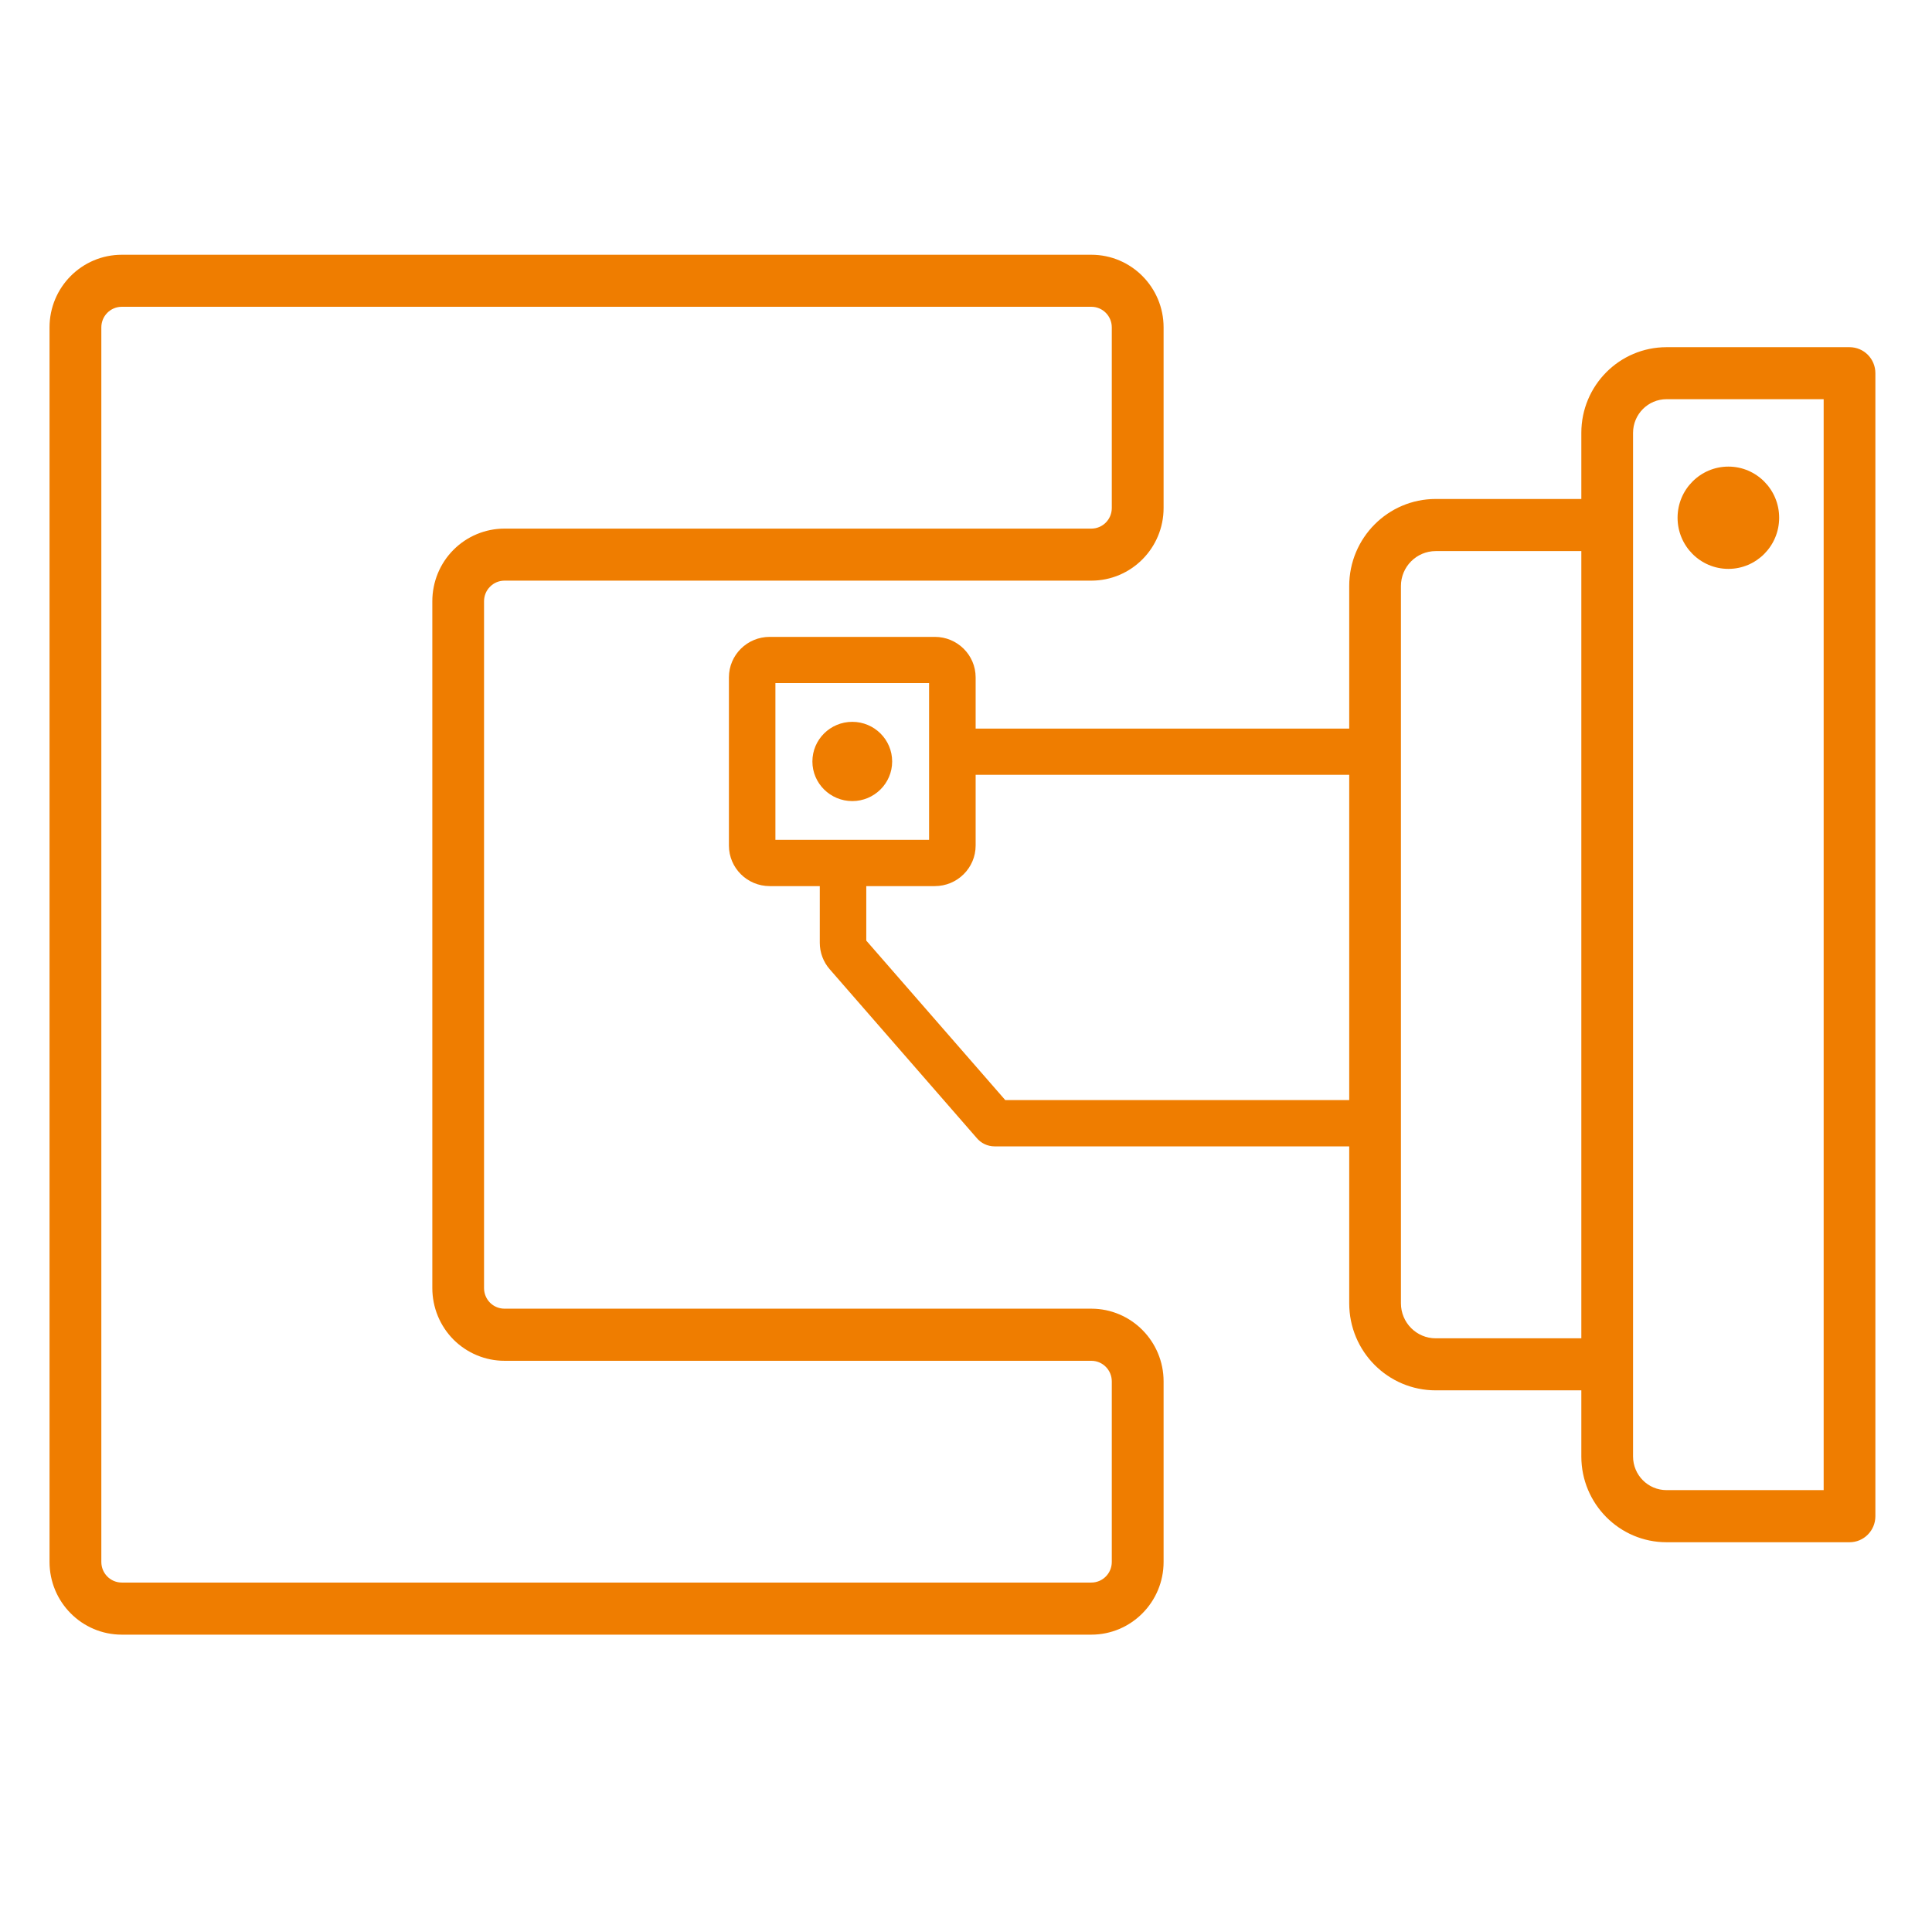
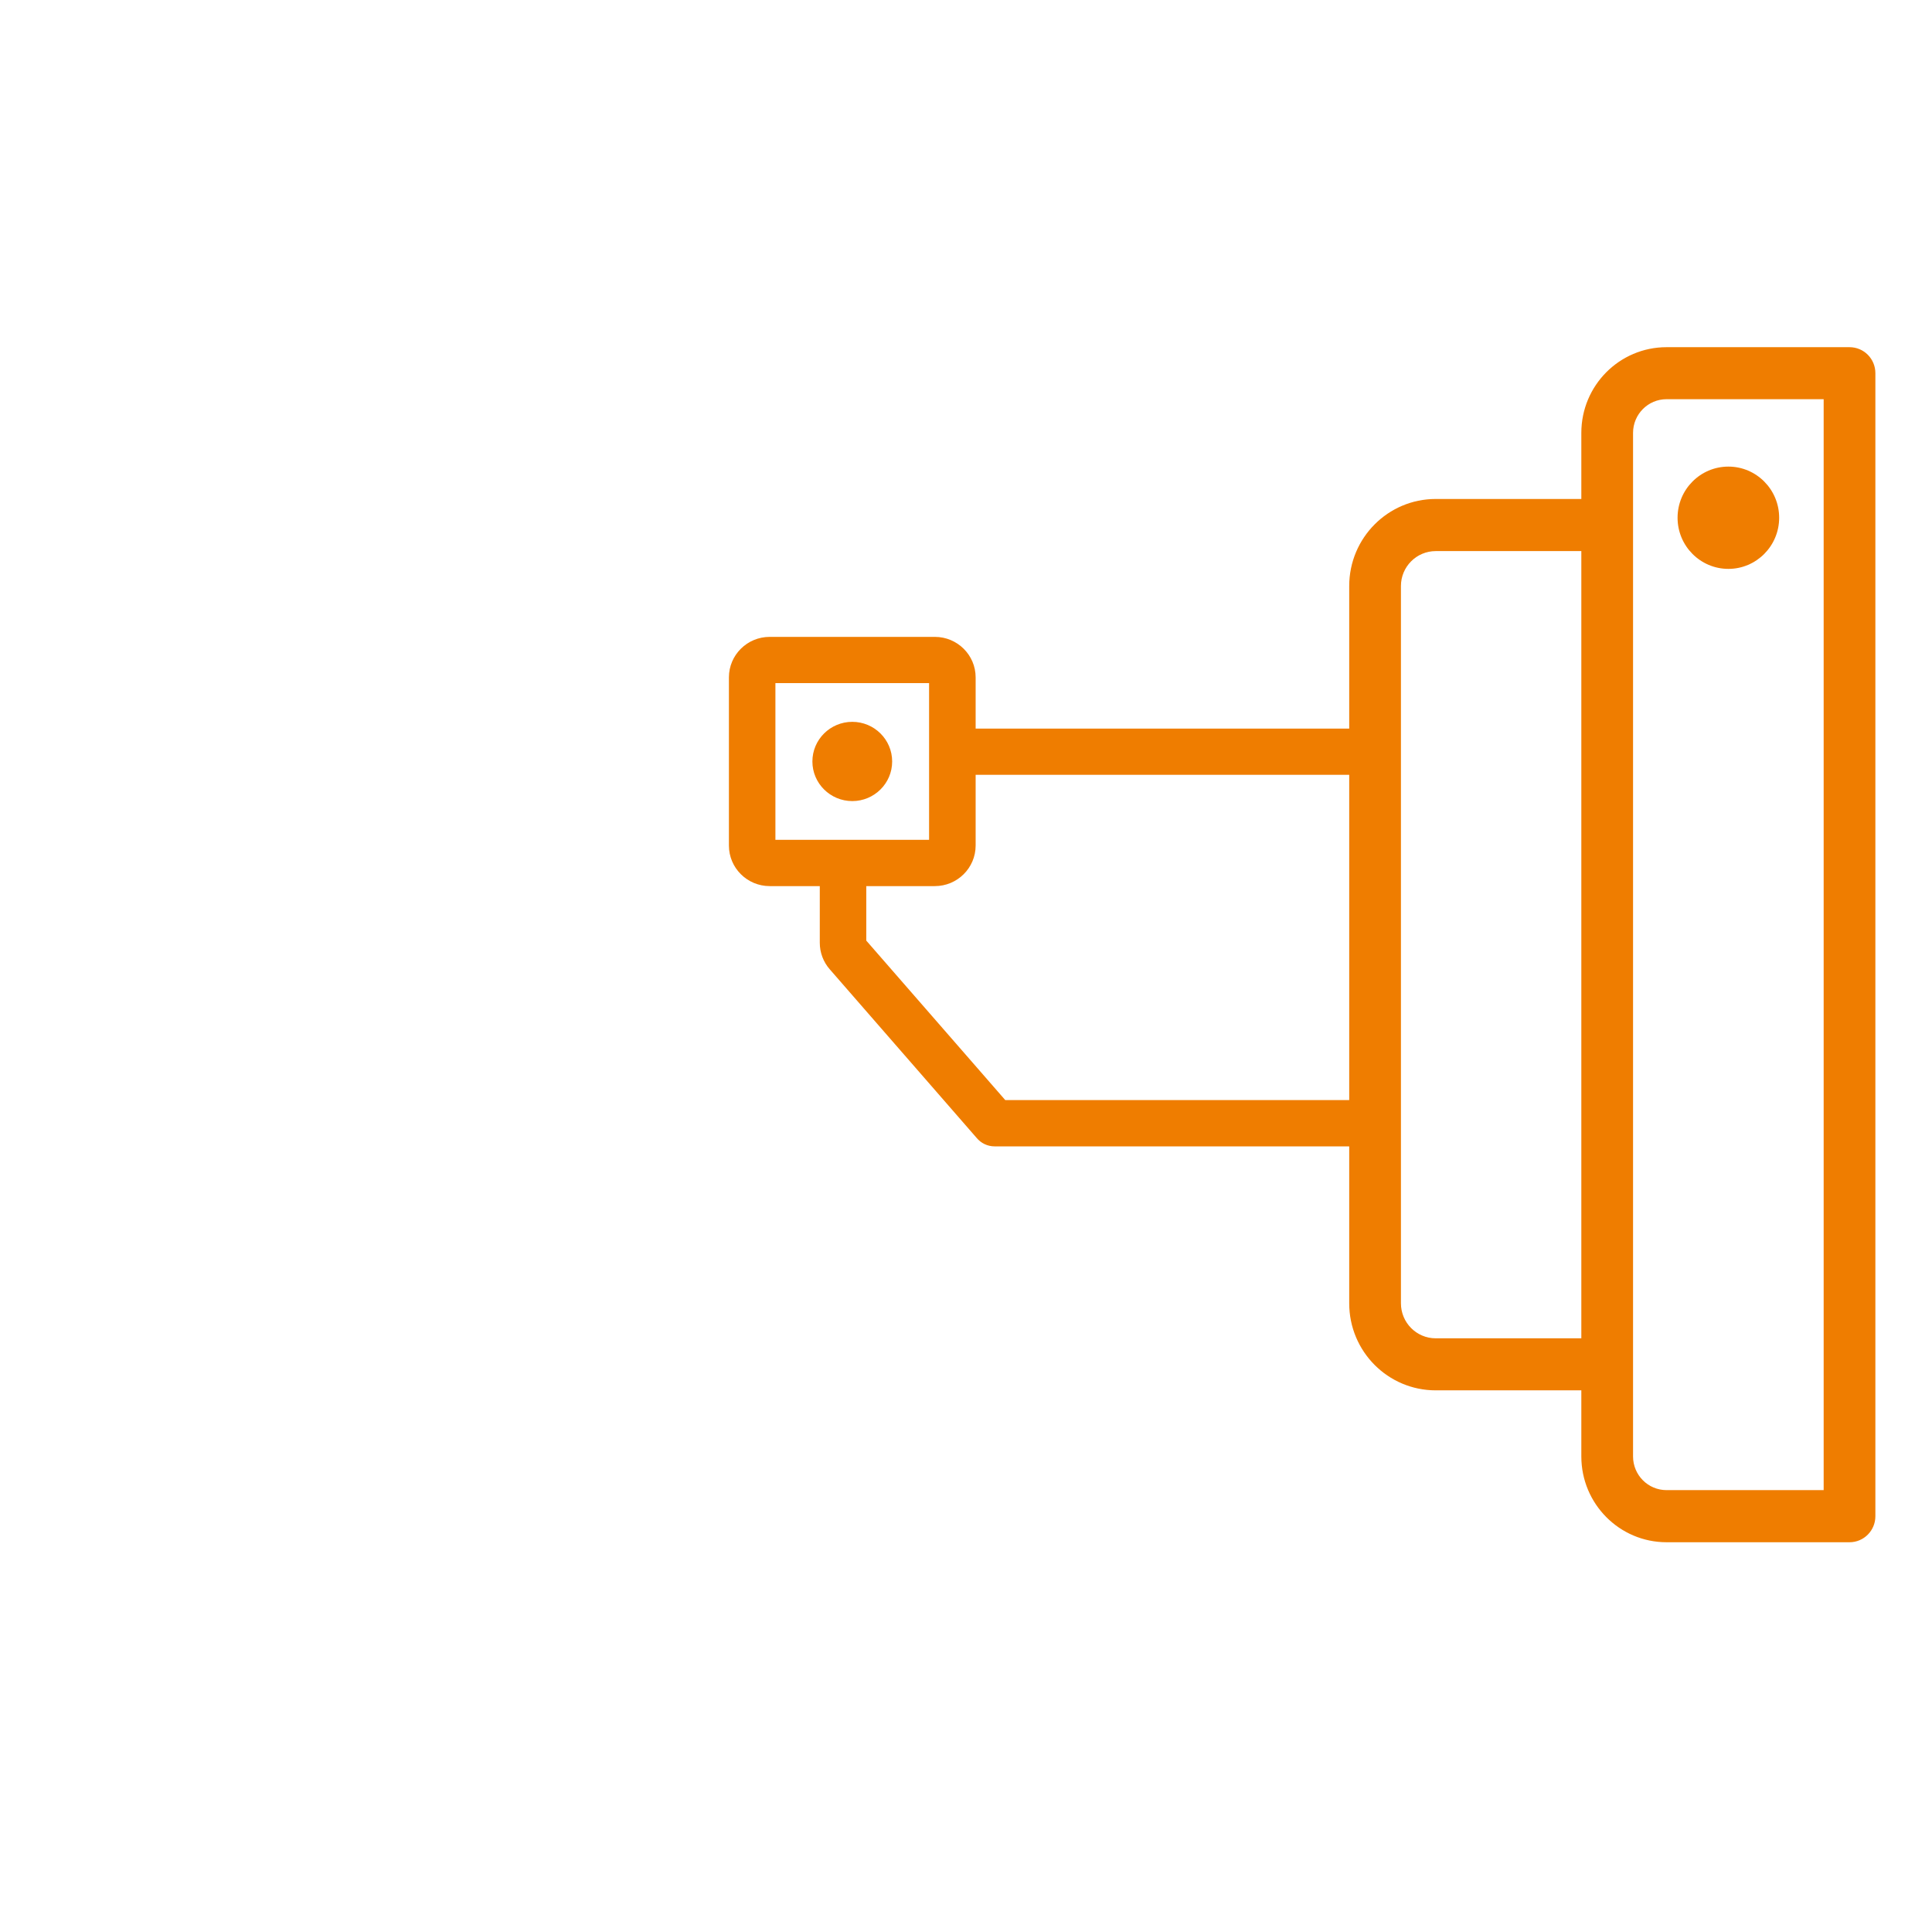
<svg xmlns="http://www.w3.org/2000/svg" width="91" height="90" viewBox="0 0 91 90" fill="none">
  <path fill-rule="evenodd" clip-rule="evenodd" d="M74.483 23.504L74.483 20.392C74.483 18.16 76.279 16.354 78.497 16.354L87.115 16.354C87.79 16.354 88.333 16.9 88.333 17.579L88.333 71.421C88.333 72.097 87.79 72.647 87.115 72.647L78.497 72.647C76.279 72.647 74.483 70.836 74.483 68.605L74.483 65.492L67.626 65.492C65.373 65.492 63.55 63.658 63.55 61.391L63.55 53.966L63.55 51.515L63.55 37.485L63.55 35.031L63.55 27.605C63.55 25.342 65.373 23.504 67.626 23.504L74.483 23.504ZM74.483 25.959L74.483 63.041L67.626 63.041C66.719 63.041 65.986 62.303 65.986 61.391L65.986 27.605C65.986 26.697 66.719 25.959 67.626 25.959L74.483 25.959ZM85.897 18.804L85.897 70.192L78.497 70.192C77.625 70.192 76.919 69.482 76.919 68.605L76.919 20.392C76.919 19.515 77.625 18.804 78.497 18.804L85.897 18.804Z" fill="#EF7D00" />
-   <path fill-rule="evenodd" clip-rule="evenodd" d="M51.402 61.645C53.281 61.645 54.807 63.181 54.807 65.071L54.807 73.574C54.807 75.465 53.281 77 51.402 77L5.738 77C3.856 77 2.333 75.465 2.333 73.574L2.333 15.422C2.333 13.532 3.856 12 5.738 12L51.402 12C53.281 12 54.807 13.532 54.807 15.422L54.807 23.929C54.807 25.819 53.281 27.351 51.402 27.351L23.764 27.351C23.508 27.351 23.262 27.452 23.082 27.637C22.899 27.817 22.799 28.065 22.799 28.322L22.799 60.674C22.799 60.932 22.899 61.179 23.082 61.364C23.262 61.544 23.508 61.645 23.764 61.645L51.402 61.645ZM51.402 64.1L23.764 64.1C22.861 64.1 21.996 63.738 21.356 63.097C20.719 62.453 20.363 61.583 20.363 60.674L20.363 28.322C20.363 27.414 20.719 26.543 21.356 25.903C21.996 25.259 22.861 24.9 23.764 24.9L51.402 24.9C51.938 24.9 52.367 24.465 52.367 23.929L52.367 15.422C52.367 14.886 51.938 14.451 51.402 14.451L5.738 14.451C5.202 14.451 4.773 14.886 4.773 15.422L4.773 73.574C4.773 74.111 5.202 74.546 5.738 74.546L51.402 74.546C51.938 74.546 52.367 74.111 52.367 73.574L52.367 65.071C52.367 64.535 51.938 64.1 51.402 64.1Z" fill="#EF7D00" />
  <path d="M83.801 24.388C83.801 25.718 82.728 26.797 81.41 26.797C80.088 26.797 79.016 25.718 79.016 24.388C79.016 23.058 80.088 21.979 81.41 21.979C82.728 21.979 83.801 23.058 83.801 24.388Z" fill="#EF7D00" />
  <path fill-rule="evenodd" clip-rule="evenodd" d="M36.255 41.74L38.613 41.74L38.613 44.409C38.613 44.867 38.778 45.312 39.083 45.659C39.616 46.272 41.126 48.005 42.602 49.699L42.606 49.703L42.613 49.711C44.231 51.569 45.805 53.376 46.001 53.601C46.203 53.845 46.508 54 46.85 54L64.414 54C64.924 54 64.413 53.799 64.773 53.44C65.131 53.081 65.333 52.596 65.333 52.089L65.333 36.229C65.333 35.174 65.475 34.321 64.414 34.321L45.954 34.321L45.954 31.908C45.954 30.854 45.092 30 44.032 30L36.255 30C35.192 30 34.333 30.854 34.333 31.908L34.333 39.829C34.333 40.883 35.192 41.74 36.255 41.74ZM45.954 36.498L45.954 39.829C45.954 40.883 45.092 41.74 44.032 41.74L40.803 41.74L40.803 44.307C41.736 45.378 44.881 48.986 46.575 50.93L46.59 50.948L47.35 51.82L64.144 51.82L64.144 36.498L45.954 36.498ZM36.523 39.56L36.523 32.177L43.761 32.177L43.761 39.56L36.523 39.56ZM42.022 35.87C42.022 36.9 41.179 37.735 40.144 37.735C39.108 37.735 38.265 36.9 38.265 35.87C38.265 34.837 39.108 34.002 40.144 34.002C41.179 34.002 42.022 34.837 42.022 35.87Z" fill="#EF7D00" />
</svg>